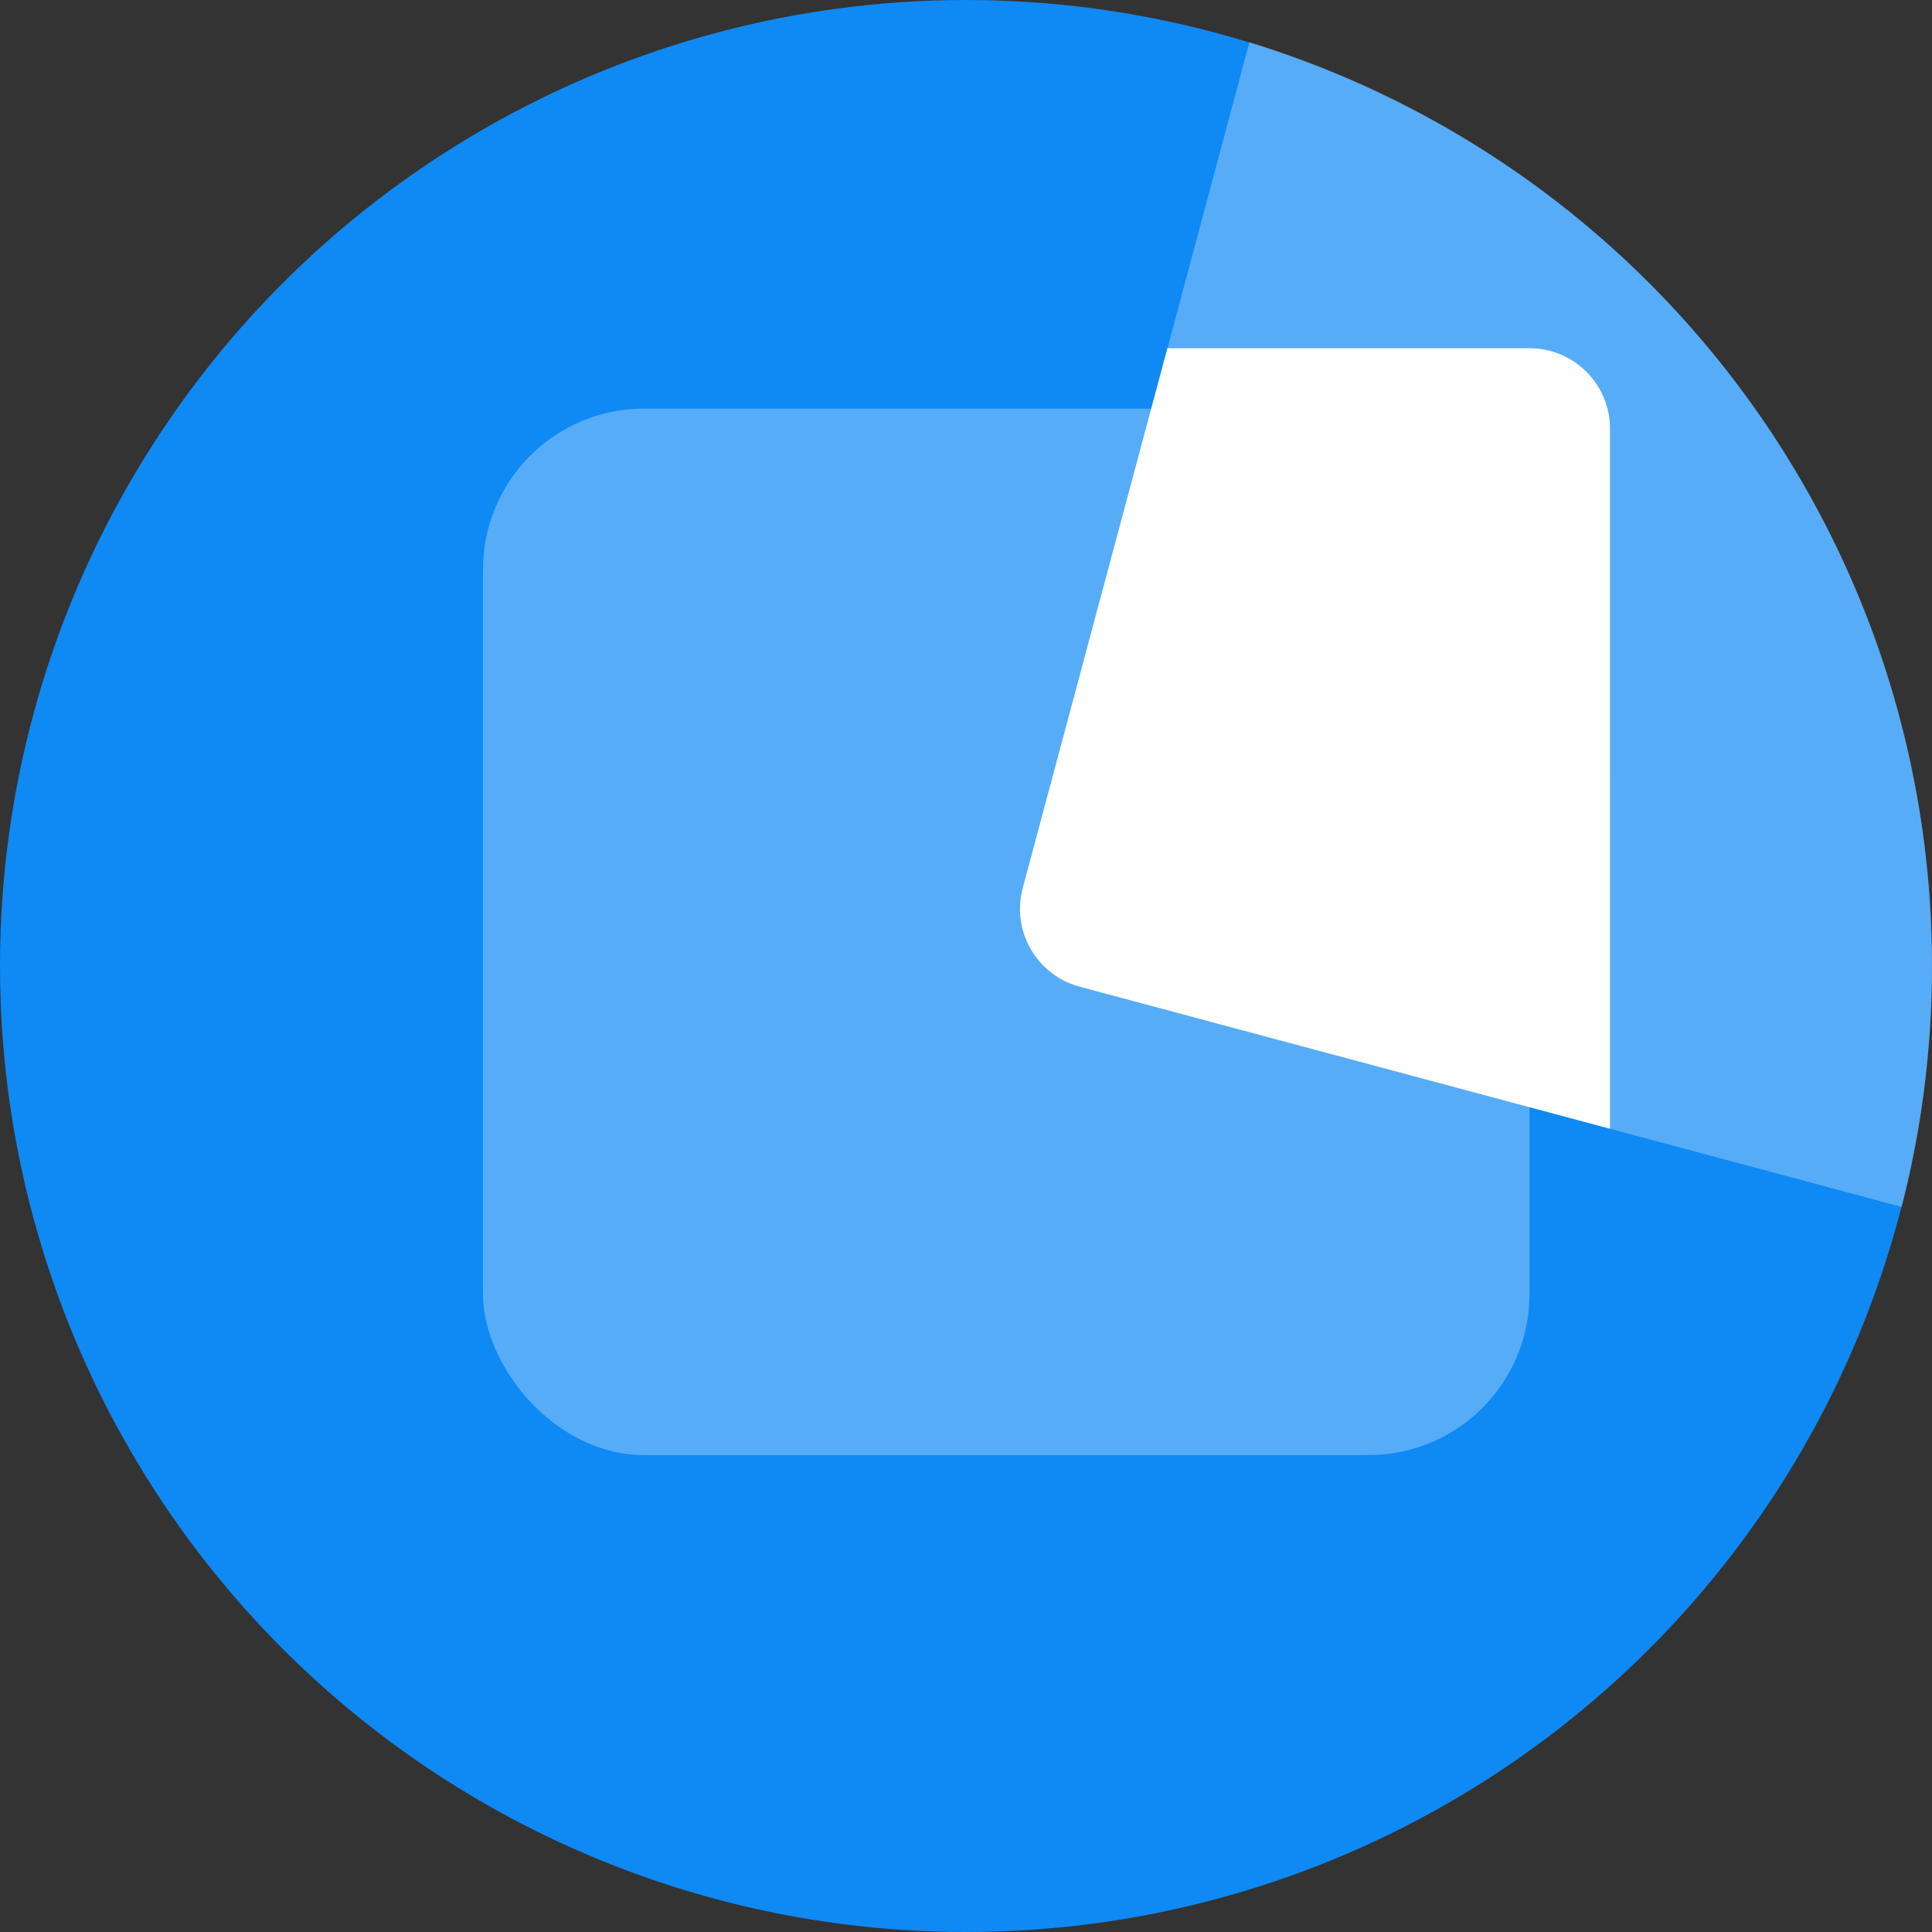
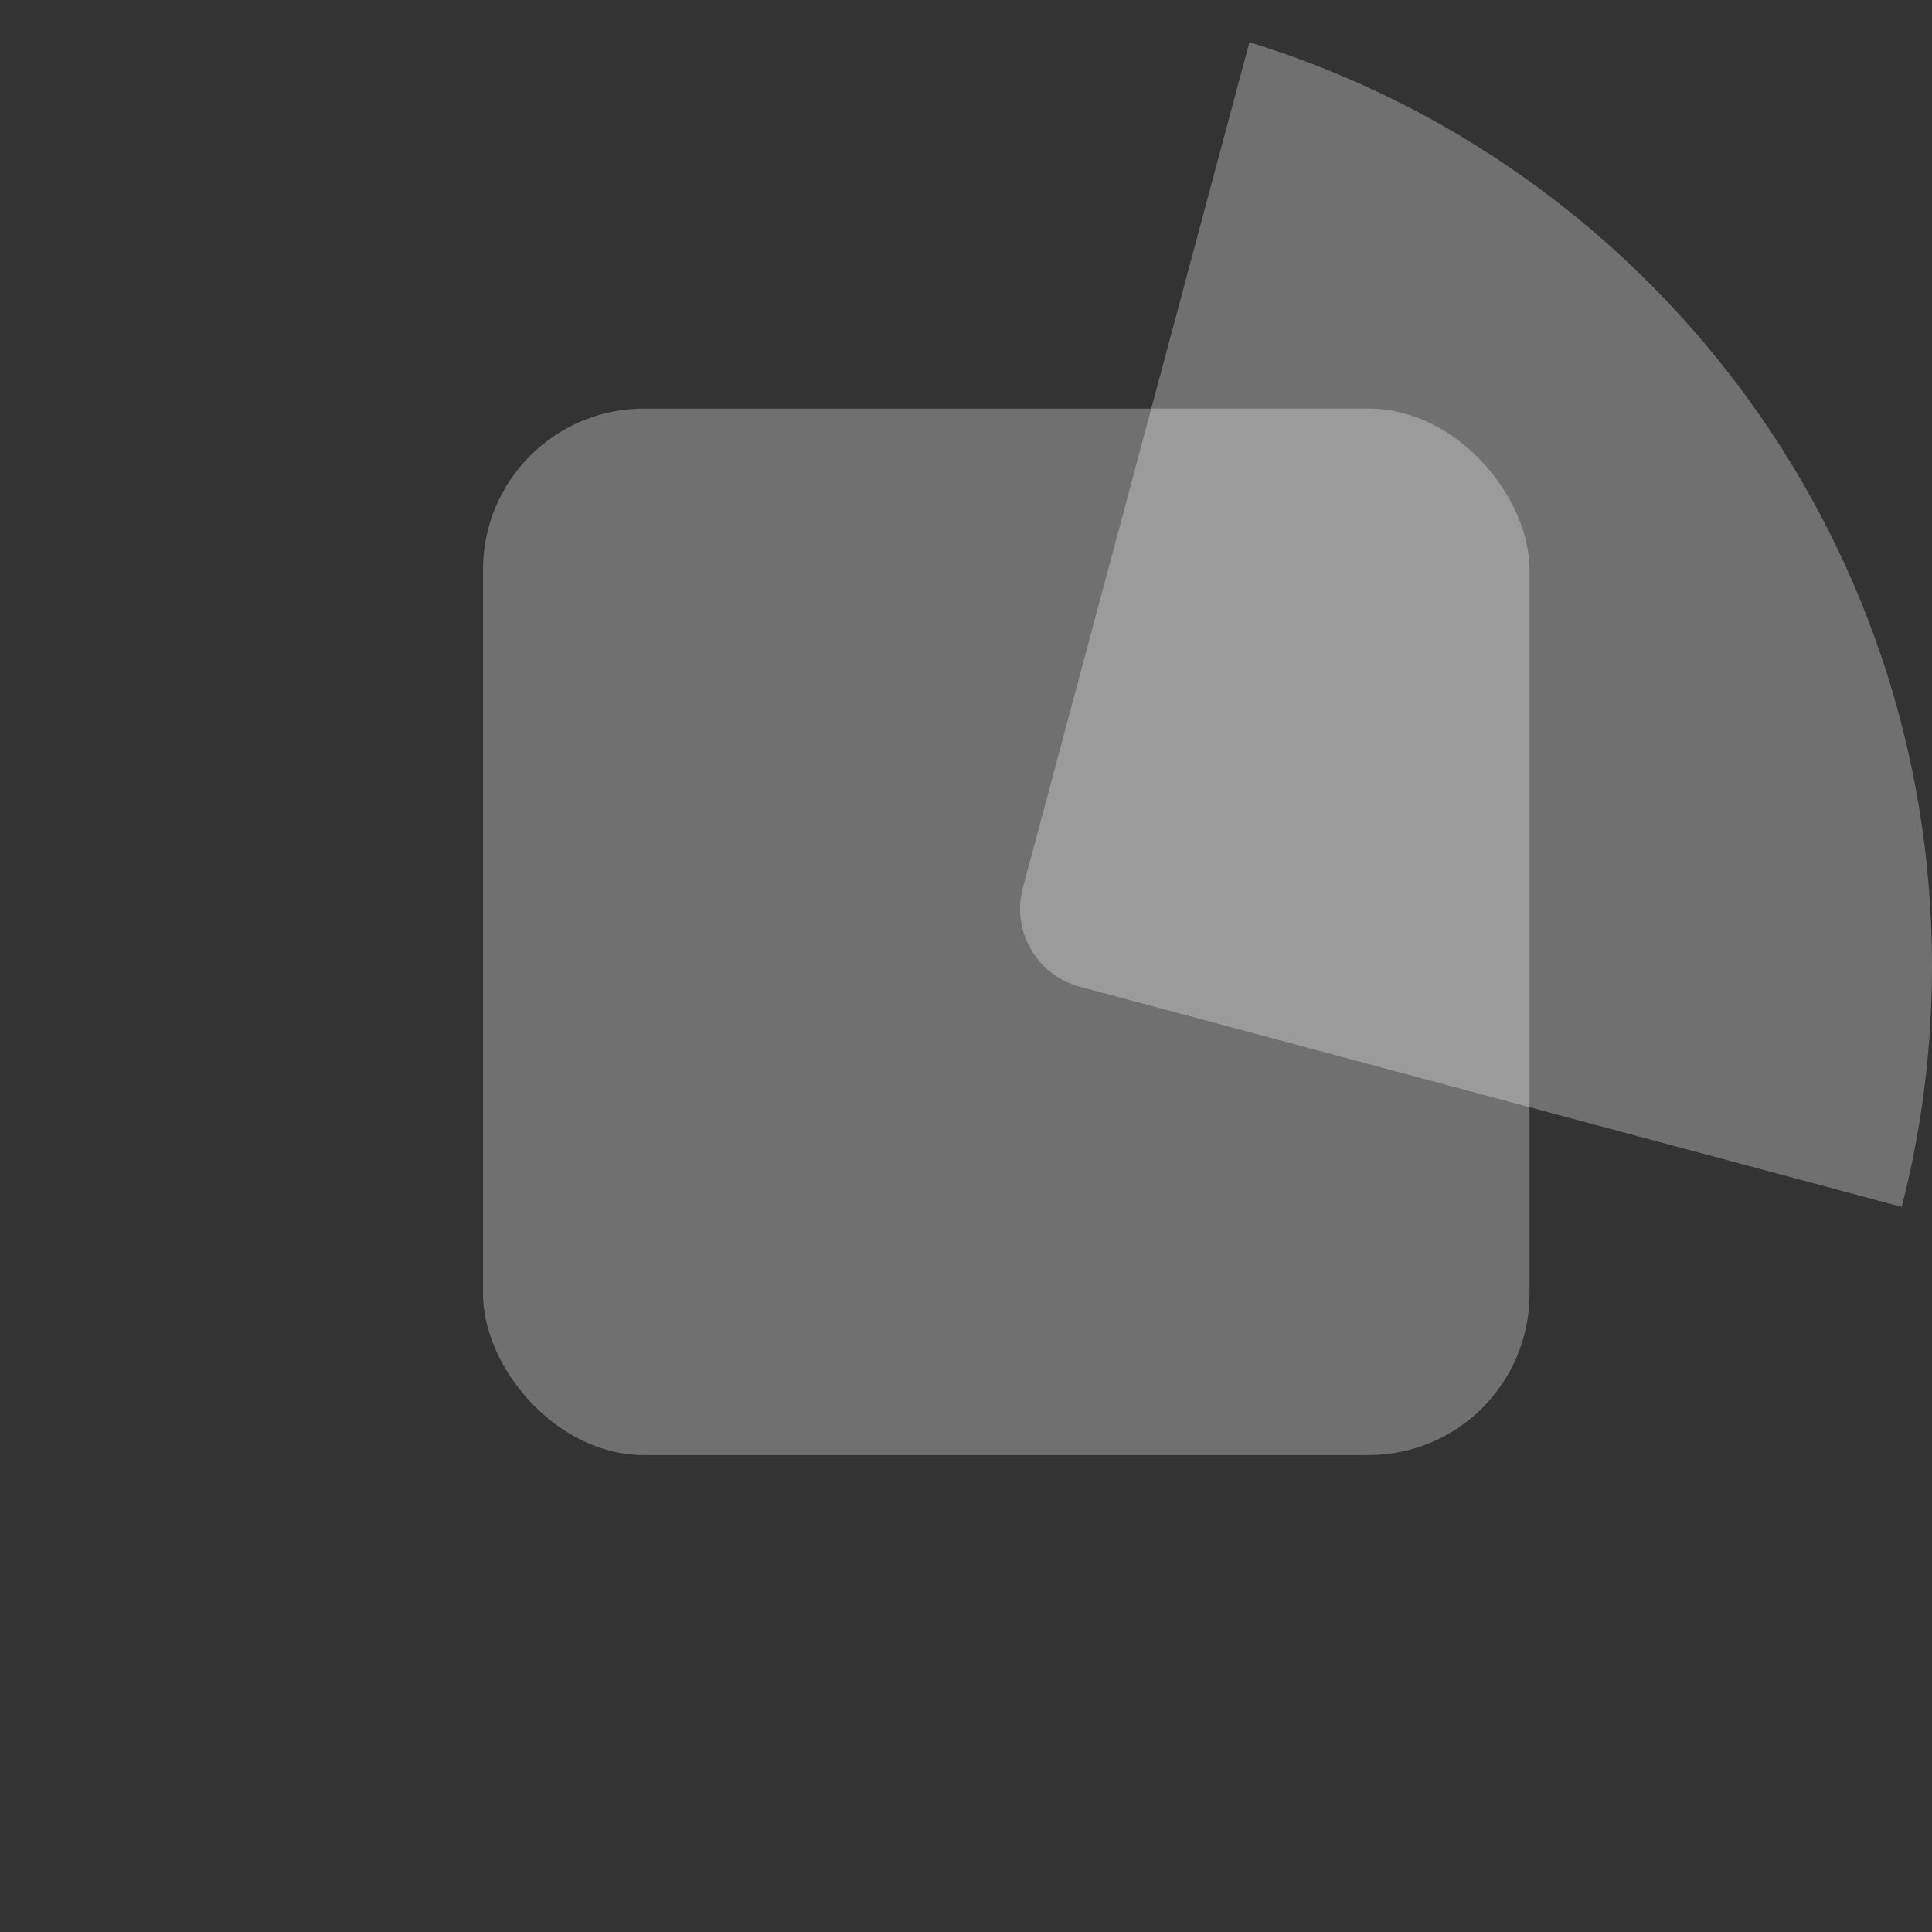
<svg xmlns="http://www.w3.org/2000/svg" width="96px" height="96px" viewBox="0 0 96 96" version="1.1">
  <rect x="0" y="0" width="96" height="96" fill="#333333" stroke="none" />
  <title>Icon/vnc/dropzone-new-simplified</title>
  <g id="Icon/vnc/dropzone-new-simplified" stroke="none" stroke-width="1" fill="none" fill-rule="evenodd">
-     <circle id="Oval" fill="#0F89F4" fill-rule="nonzero" cx="48" cy="48" r="48" />
    <path d="M62.083,2.099 C81.72,8.117 96,26.391 96,48 C96,52.133 95.478,56.145 94.495,59.971 L53.649,49.027 C51.515,48.455 50.249,46.262 50.821,44.128 L62.083,2.099 Z" id="Path" fill="#FFFFFF" opacity="0.3" />
    <g id="Group" transform="translate(24, 20.303)" fill="#FFFFFF" opacity="0.3">
      <rect id="Rectangle" x="0" y="0" width="52" height="52" rx="8" />
    </g>
-     <path d="M76,17.303 C78.209,17.303 80,19.094 80,21.303 L79.999,56.086 L53.649,49.027 C51.515,48.455 50.249,46.262 50.821,44.128 L58.008,17.302 L76,17.303 Z" id="Path" fill="#FFFFFF" />
  </g>
</svg>